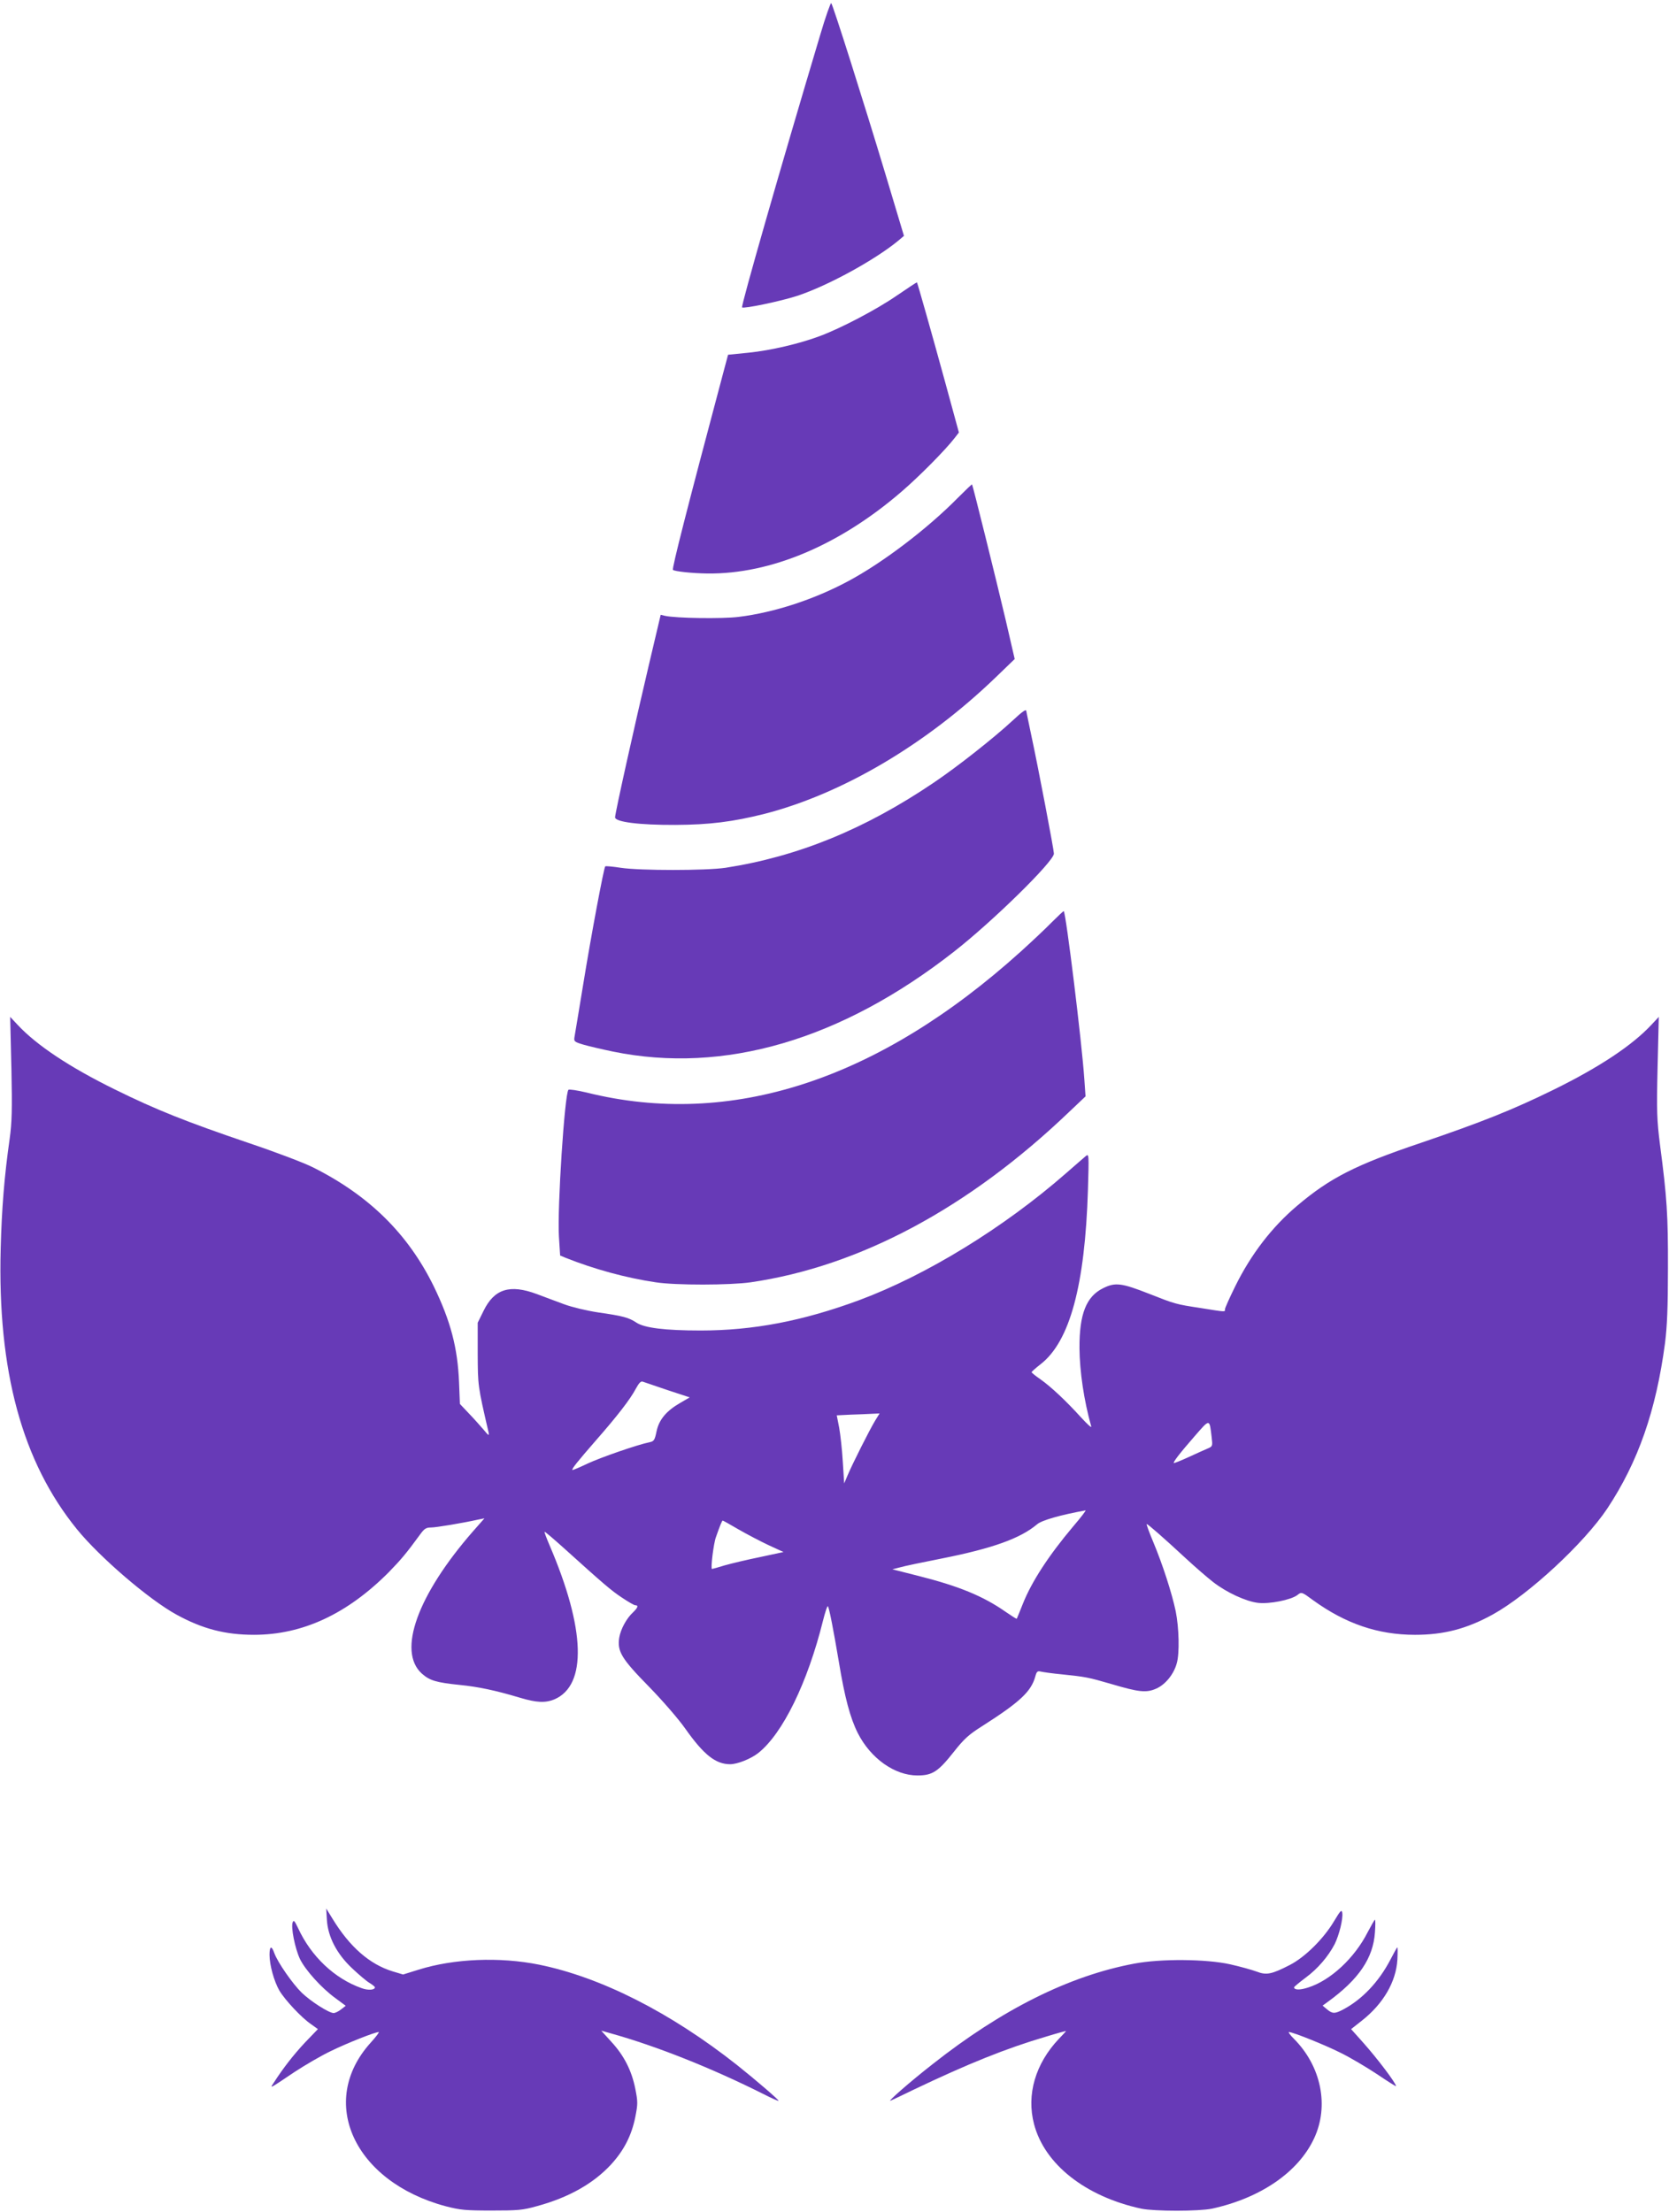
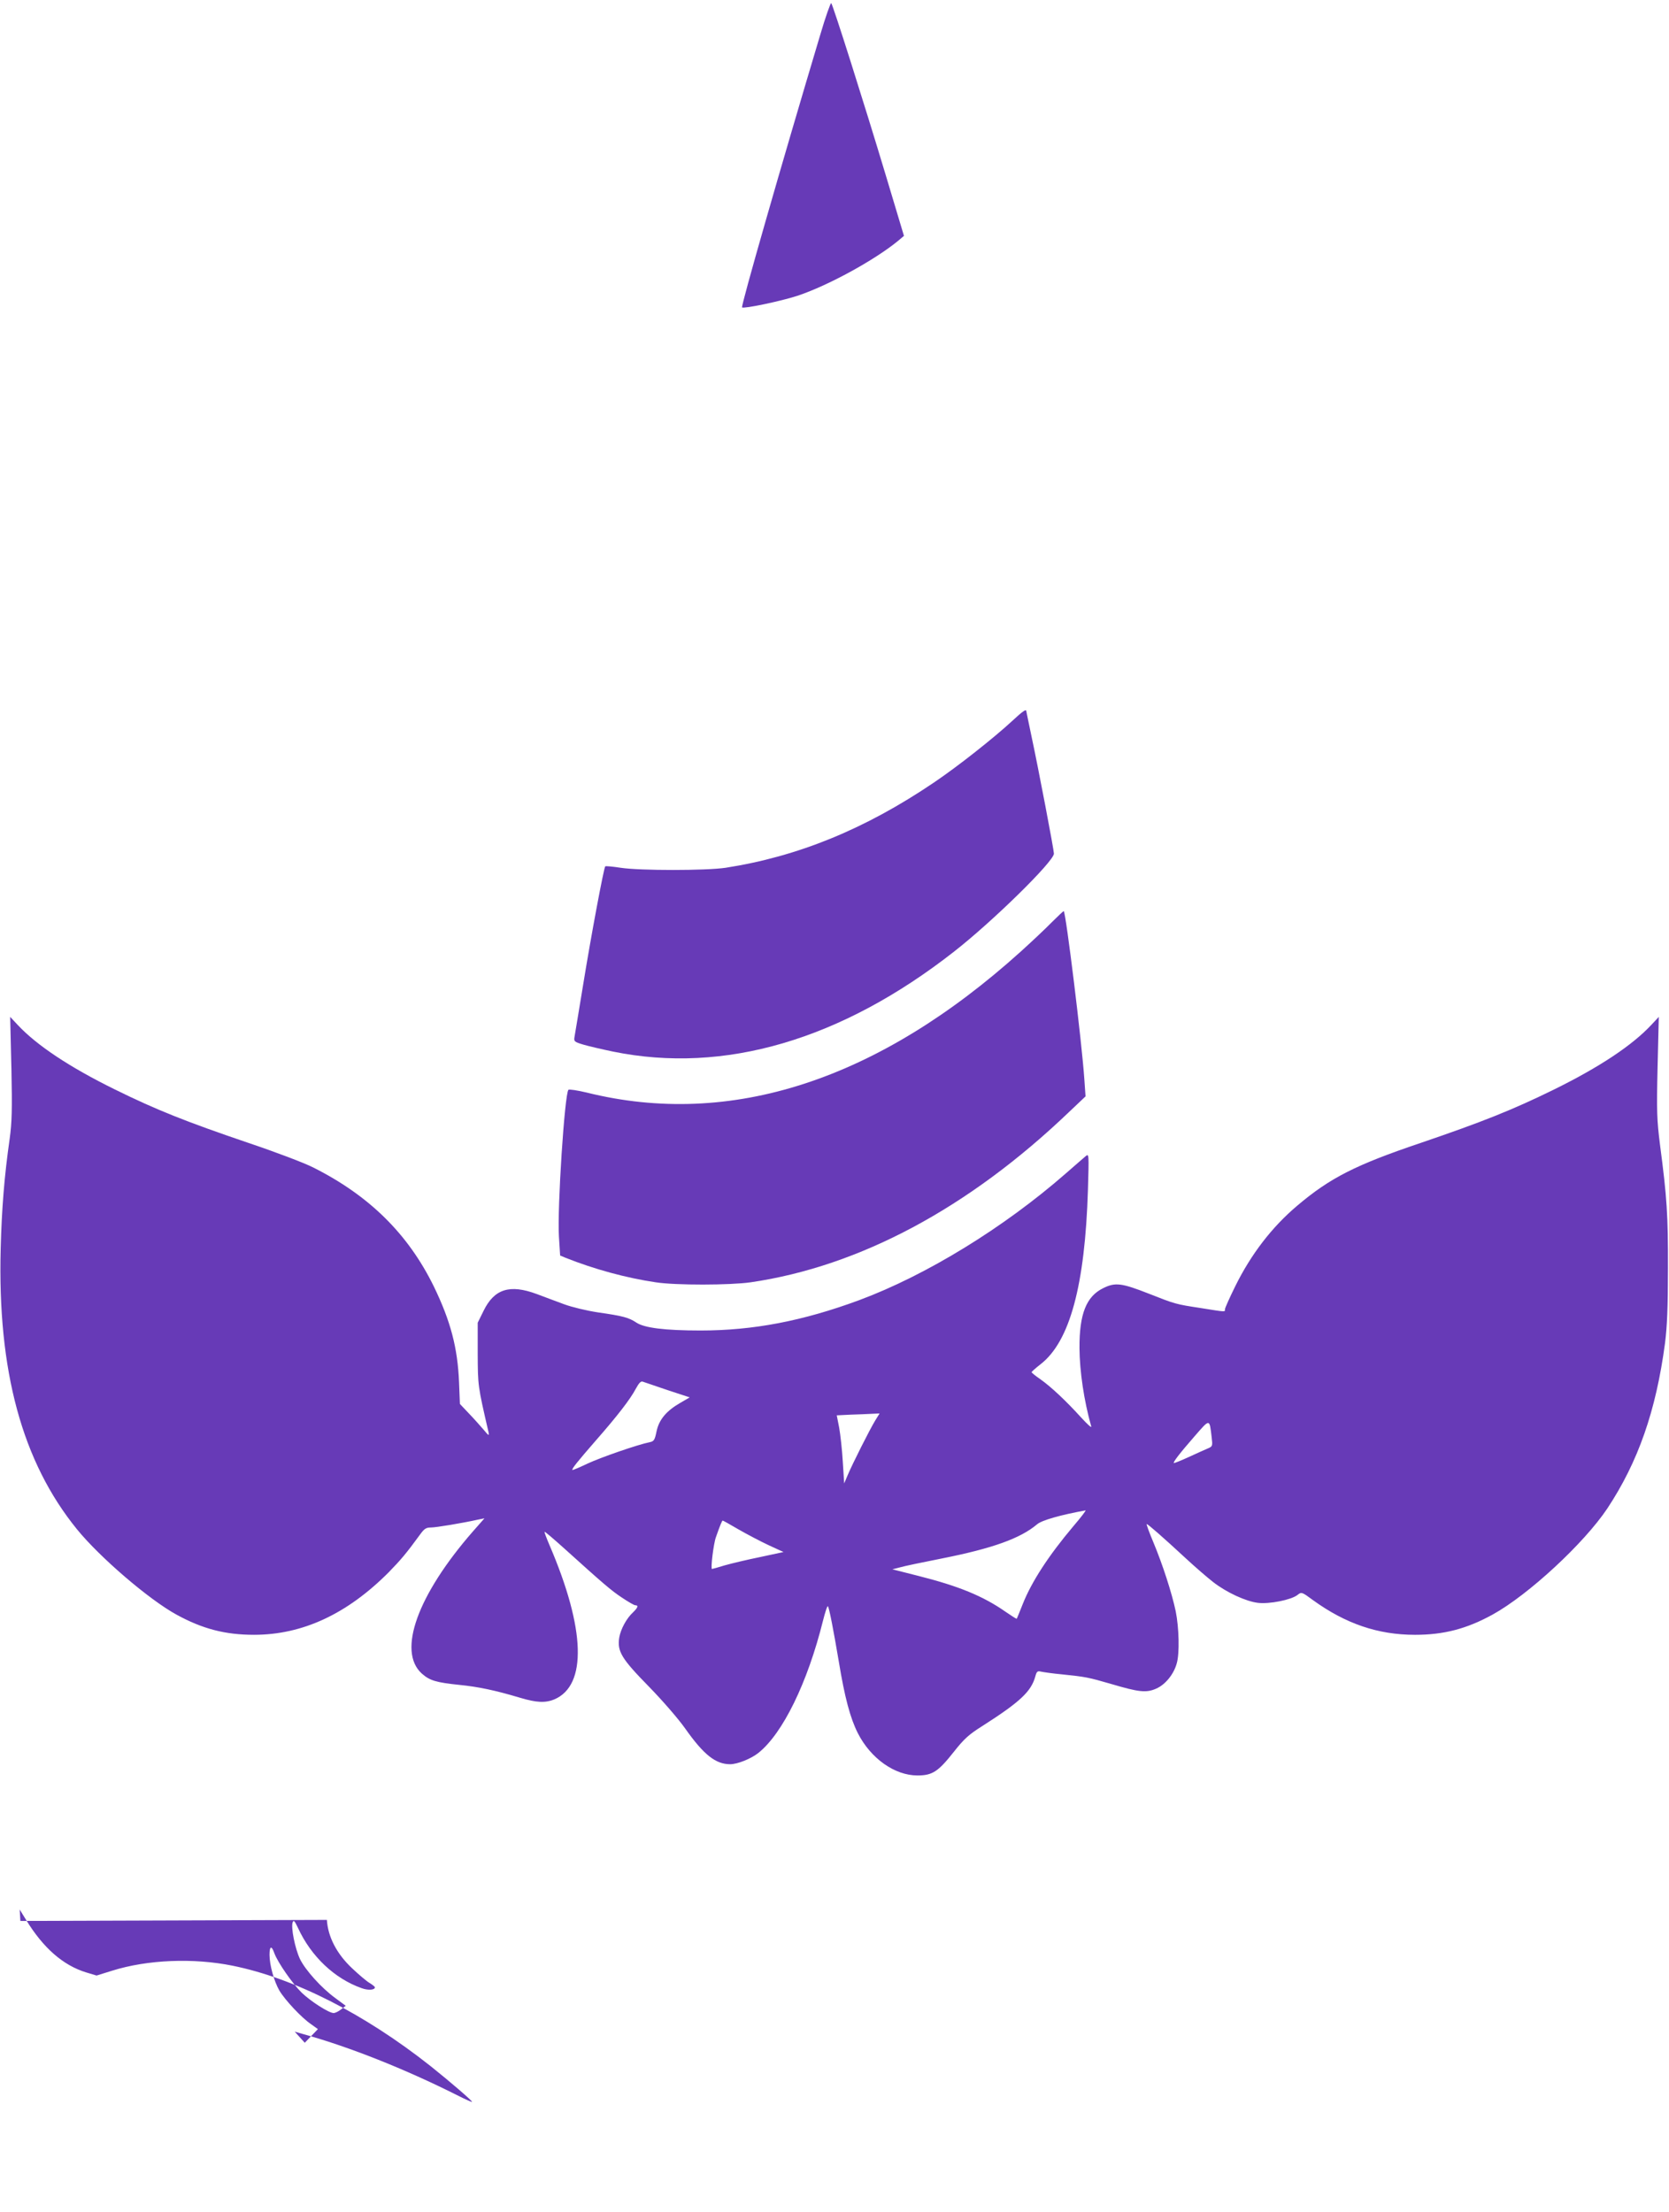
<svg xmlns="http://www.w3.org/2000/svg" version="1.0" width="966pt" height="1280pt" viewBox="0 0 966 1280" preserveAspectRatio="xMidYMid meet">
  <g transform="translate(0,1280) scale(0.1,-0.1)" fill="#673ab7" stroke="none">
    <path d="M4747 12597 c-228 -762 -459 -1568 -452 -1576 10 -9 221 35 320 67 178 59 448 207 584 319 l33 28 -105 350 c-127 422 -306 987 -316 997 -3 4 -33 -79 -64 -185z" />
-     <path d="M5190 11089 c-119 -82 -324 -189 -445 -234 -117 -44 -284 -83 -411 -96 l-120 -12 -27 -101 c-210 -788 -299 -1137 -292 -1144 9 -9 113 -20 200 -21 365 -4 762 163 1121 472 105 90 258 245 310 313 l24 31 -80 293 c-77 281 -160 574 -163 576 -1 1 -54 -34 -117 -77z" />
-     <path d="M5544 9919 c-175 -178 -434 -375 -634 -482 -197 -106 -430 -182 -634 -207 -95 -12 -364 -8 -427 6 l-25 6 -67 -284 c-83 -351 -197 -864 -197 -888 0 -27 139 -45 350 -44 197 1 332 18 515 64 450 116 934 401 1337 789 l111 107 -52 225 c-55 234 -191 782 -195 786 -1 1 -38 -34 -82 -78z" />
    <path d="M5860 8629 c-108 -100 -317 -265 -455 -358 -399 -270 -787 -428 -1205 -493 -113 -17 -498 -17 -608 0 -46 7 -86 11 -89 8 -8 -8 -81 -396 -128 -686 -25 -151 -47 -287 -50 -302 -4 -25 -1 -28 53 -44 31 -9 108 -27 171 -40 642 -131 1319 67 1972 578 224 175 579 523 579 568 0 21 -90 494 -130 680 -16 77 -30 143 -30 145 0 13 -21 -1 -80 -56z" />
    <path d="M6089 7464 c-35 -36 -117 -113 -181 -171 -826 -745 -1679 -1023 -2512 -816 -54 13 -102 20 -106 16 -22 -25 -65 -684 -55 -849 l7 -110 31 -13 c168 -67 353 -117 522 -142 115 -18 432 -17 550 0 630 92 1262 430 1843 986 l95 90 -7 100 c-15 218 -106 958 -119 972 -2 1 -32 -27 -68 -63z" />
    <path d="M66 6620 c5 -243 3 -315 -10 -410 -31 -217 -46 -405 -52 -635 -19 -709 124 -1235 442 -1626 132 -162 416 -406 575 -493 151 -83 283 -117 449 -117 281 0 539 120 780 362 70 72 101 108 184 222 22 30 33 37 60 37 29 0 175 24 275 46 l35 7 -67 -76 c-321 -368 -438 -693 -296 -822 46 -41 83 -52 219 -66 109 -11 205 -31 349 -74 96 -29 147 -31 199 -10 191 81 181 408 -28 894 -17 40 -30 74 -28 76 2 2 50 -39 108 -91 236 -213 278 -249 340 -290 36 -24 70 -44 77 -44 20 0 15 -14 -13 -41 -38 -35 -72 -98 -80 -147 -12 -79 13 -121 171 -282 80 -82 172 -188 212 -245 106 -150 175 -205 259 -205 42 0 120 31 163 65 142 113 285 407 374 764 13 52 26 91 29 85 8 -12 32 -137 63 -320 34 -207 66 -327 110 -414 74 -146 213 -245 345 -245 87 0 120 22 211 137 59 75 87 100 163 148 218 139 284 200 308 287 8 30 13 34 33 29 13 -3 68 -11 122 -16 136 -14 152 -17 286 -56 159 -47 202 -52 260 -26 52 23 101 83 118 146 17 58 13 207 -6 301 -22 105 -76 272 -130 401 -24 57 -41 104 -38 104 7 0 93 -75 228 -200 55 -51 126 -112 157 -136 77 -60 190 -112 259 -120 67 -8 191 17 228 45 24 19 25 19 90 -29 189 -137 377 -201 591 -201 166 0 298 34 449 117 207 114 529 412 664 614 178 269 282 565 334 957 12 96 17 204 17 433 1 308 -6 411 -46 715 -18 144 -20 190 -14 450 l7 290 -43 -46 c-110 -118 -299 -244 -563 -374 -240 -118 -416 -188 -774 -310 -373 -126 -522 -201 -712 -362 -146 -123 -268 -281 -360 -468 -32 -65 -59 -125 -59 -132 0 -16 9 -17 -140 7 -145 22 -148 23 -300 83 -158 62 -195 67 -265 32 -98 -48 -138 -150 -137 -347 1 -135 26 -304 68 -453 3 -11 -22 12 -57 50 -87 96 -174 178 -236 222 -29 20 -53 39 -52 42 0 3 24 24 52 46 169 131 257 456 274 1010 6 205 6 210 -13 194 -10 -9 -62 -53 -114 -99 -360 -315 -809 -590 -1196 -734 -327 -121 -614 -176 -919 -176 -206 0 -326 15 -372 46 -44 29 -76 38 -223 59 -65 10 -149 30 -195 47 -44 16 -115 43 -158 59 -156 58 -246 30 -308 -97 l-34 -69 0 -180 c1 -185 0 -183 63 -455 4 -21 0 -19 -28 15 -19 22 -57 65 -86 95 l-52 55 -5 125 c-8 200 -49 355 -146 555 -149 304 -374 526 -699 689 -51 26 -220 90 -375 142 -356 121 -533 191 -772 309 -264 130 -453 256 -563 374 l-43 46 7 -295z m3798 -1865 l128 -42 -55 -32 c-80 -46 -123 -97 -137 -165 -10 -49 -15 -57 -38 -62 -71 -14 -286 -89 -361 -124 -46 -22 -86 -39 -88 -37 -5 6 30 49 137 172 121 138 198 237 230 298 18 33 29 45 40 41 8 -3 73 -25 144 -49z m1201 -177 c-30 -49 -132 -251 -160 -318 l-19 -45 -8 126 c-4 69 -14 158 -21 197 l-14 71 81 4 c45 1 100 4 124 5 l43 2 -26 -42z m1948 -96 c6 -50 5 -53 -21 -64 -15 -6 -65 -29 -111 -50 -46 -21 -86 -37 -87 -35 -5 5 32 54 121 156 89 102 85 102 98 -7z m-800 -514 c-145 -172 -242 -322 -293 -450 -18 -46 -34 -84 -35 -86 -2 -2 -31 17 -66 41 -129 90 -270 148 -504 207 l-150 38 43 11 c23 7 133 30 245 52 292 58 453 116 549 197 27 24 138 55 281 81 4 0 -27 -41 -70 -91z m-1937 -20 c49 -28 127 -69 174 -91 l85 -39 -135 -29 c-74 -15 -166 -37 -205 -48 -38 -12 -72 -21 -74 -21 -9 0 9 148 23 185 24 68 35 95 39 95 2 0 44 -23 93 -52z" />
-     <path d="M1892 1689 c6 -98 57 -197 147 -281 38 -36 83 -74 100 -84 17 -10 31 -22 31 -25 0 -16 -39 -19 -77 -5 -156 55 -292 183 -368 348 -20 42 -25 48 -31 33 -11 -28 13 -150 42 -212 31 -64 125 -169 207 -228 l58 -43 -27 -21 c-15 -12 -34 -21 -43 -21 -27 0 -132 67 -185 118 -53 52 -138 174 -158 228 -16 46 -28 43 -28 -9 0 -59 26 -153 57 -207 32 -54 129 -158 184 -195 l39 -28 -76 -79 c-67 -72 -126 -148 -180 -232 -22 -34 -31 -39 121 63 61 40 155 95 210 121 96 47 256 110 277 110 5 0 -16 -28 -47 -62 -308 -341 -96 -804 434 -946 85 -22 115 -25 266 -25 152 0 180 2 265 26 183 50 326 131 428 242 74 81 118 168 139 273 15 76 15 88 0 164 -21 105 -65 192 -139 272 l-58 64 53 -15 c266 -74 585 -201 886 -352 45 -23 85 -41 87 -39 4 4 -126 116 -240 207 -385 304 -787 508 -1146 581 -228 46 -493 35 -697 -29 l-90 -28 -60 18 c-134 41 -249 142 -348 304 l-37 60 4 -66z" />
-     <path d="M7721 1681 c-60 -101 -168 -208 -256 -253 -105 -54 -135 -60 -192 -38 -27 10 -95 29 -153 42 -139 31 -402 33 -555 4 -375 -70 -765 -264 -1170 -584 -128 -100 -265 -220 -240 -209 6 2 64 30 130 62 321 153 537 240 771 309 62 19 114 33 114 32 0 -2 -19 -22 -42 -46 -135 -143 -188 -322 -143 -493 61 -233 298 -419 620 -489 78 -16 332 -16 410 0 280 61 500 211 591 407 88 188 41 418 -118 577 -21 21 -33 38 -28 38 23 0 210 -75 301 -121 53 -26 146 -81 208 -122 61 -41 111 -73 111 -70 0 17 -108 160 -192 254 l-68 76 61 48 c125 98 199 225 207 354 2 42 2 74 -1 71 -3 -3 -21 -35 -40 -72 -67 -128 -163 -229 -272 -287 -49 -26 -63 -26 -95 1 l-25 21 29 21 c181 131 264 254 274 403 3 40 3 73 0 73 -3 0 -21 -33 -42 -72 -76 -150 -215 -279 -344 -320 -48 -16 -82 -15 -82 1 0 3 30 28 66 55 71 52 132 124 169 195 26 53 49 145 44 181 -4 21 -10 14 -48 -49z" />
+     <path d="M1892 1689 c6 -98 57 -197 147 -281 38 -36 83 -74 100 -84 17 -10 31 -22 31 -25 0 -16 -39 -19 -77 -5 -156 55 -292 183 -368 348 -20 42 -25 48 -31 33 -11 -28 13 -150 42 -212 31 -64 125 -169 207 -228 l58 -43 -27 -21 c-15 -12 -34 -21 -43 -21 -27 0 -132 67 -185 118 -53 52 -138 174 -158 228 -16 46 -28 43 -28 -9 0 -59 26 -153 57 -207 32 -54 129 -158 184 -195 l39 -28 -76 -79 l-58 64 53 -15 c266 -74 585 -201 886 -352 45 -23 85 -41 87 -39 4 4 -126 116 -240 207 -385 304 -787 508 -1146 581 -228 46 -493 35 -697 -29 l-90 -28 -60 18 c-134 41 -249 142 -348 304 l-37 60 4 -66z" />
  </g>
</svg>